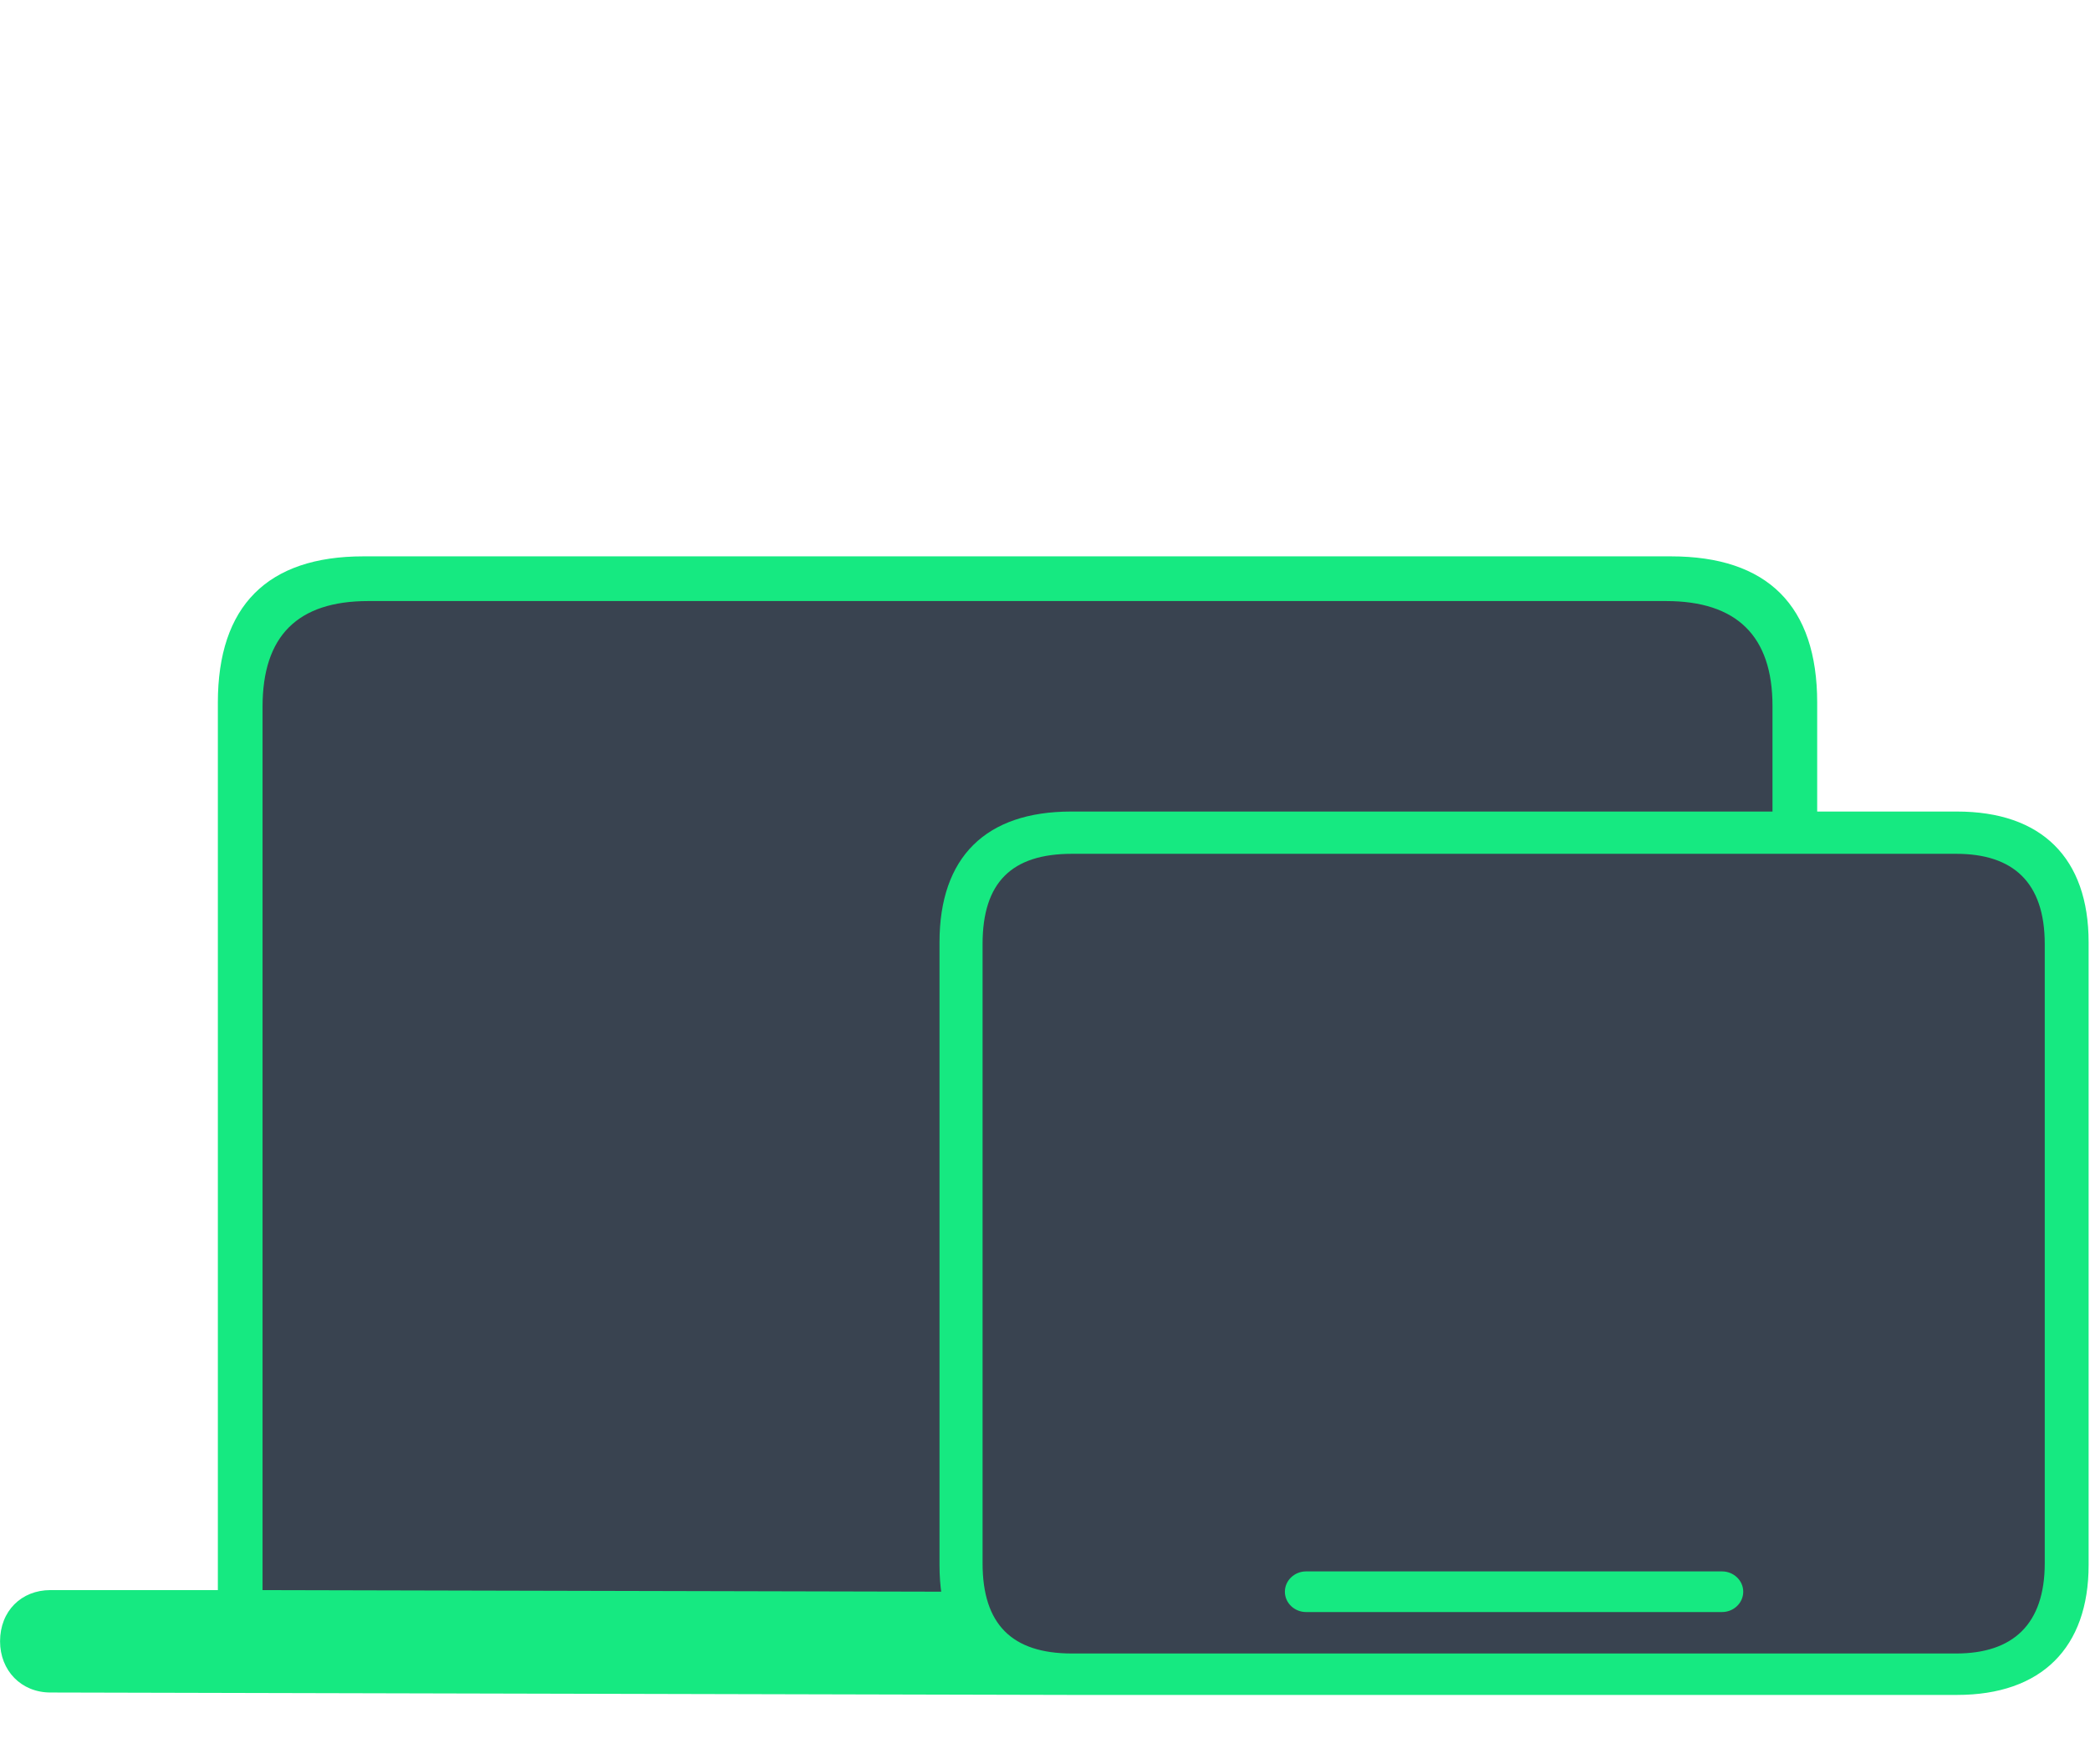
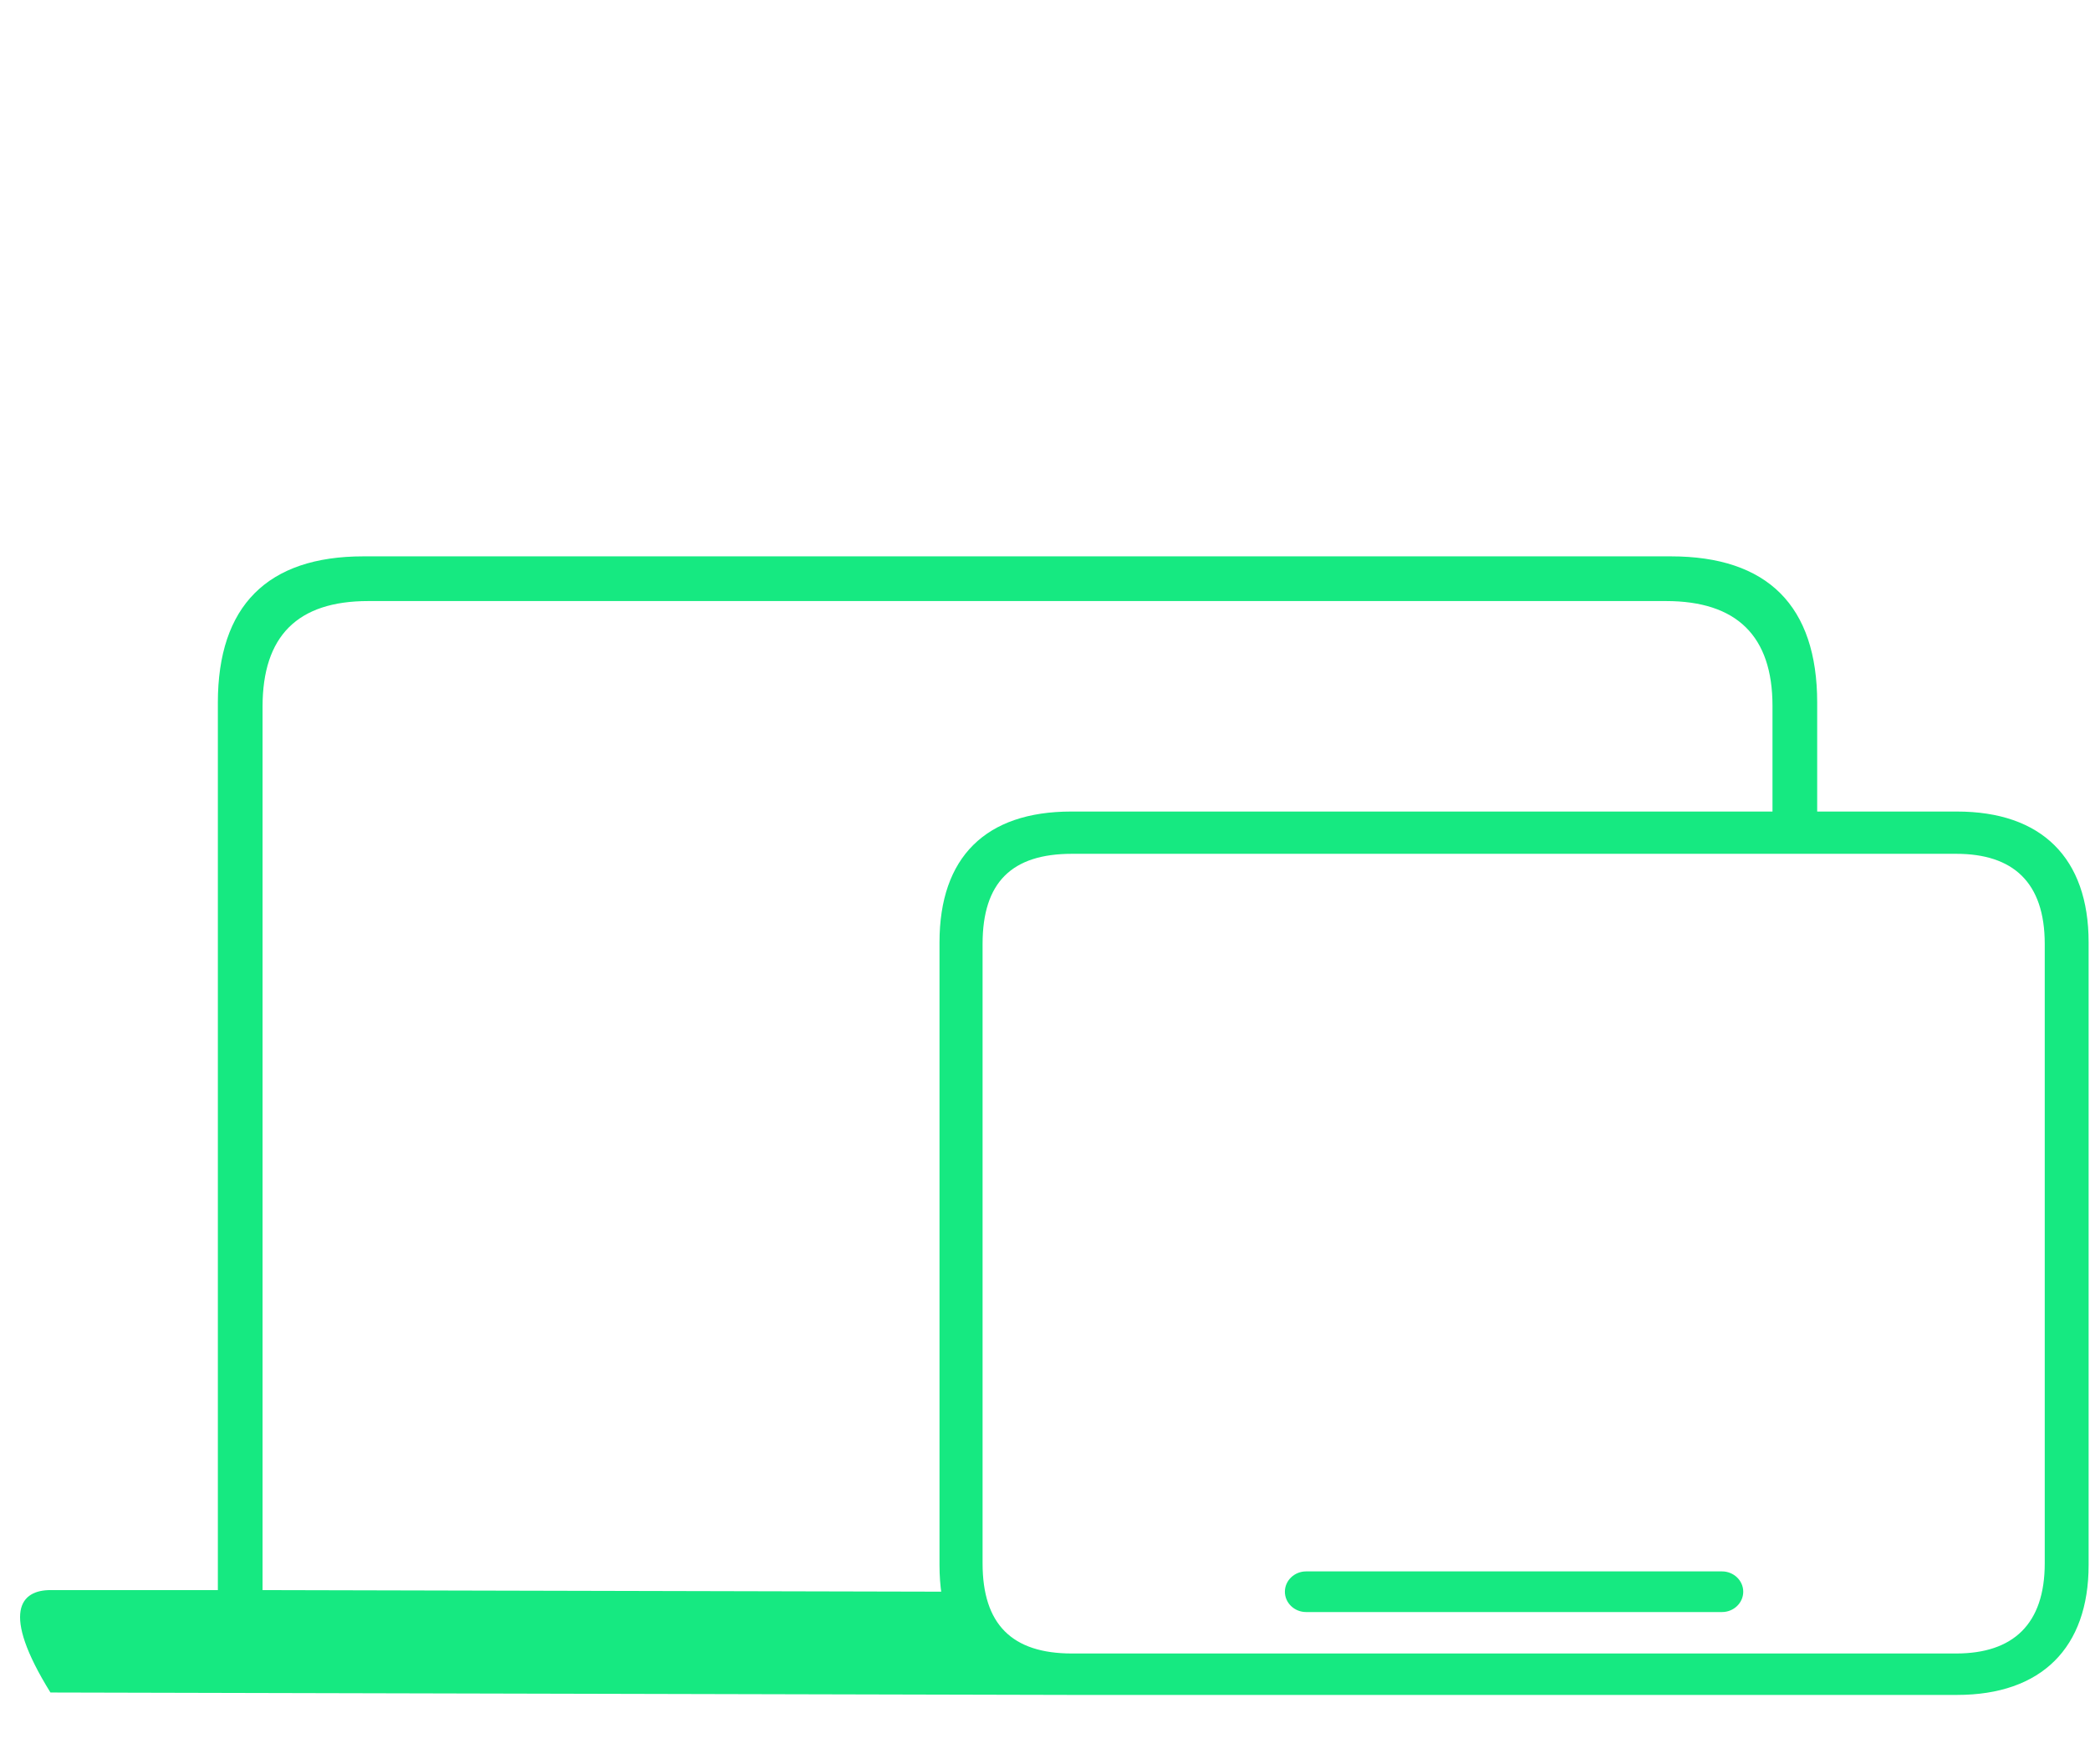
<svg xmlns="http://www.w3.org/2000/svg" width="100%" height="100%" viewBox="0 0 109 92" version="1.1" xml:space="preserve" style="fill-rule:evenodd;clip-rule:evenodd;stroke-linejoin:round;stroke-miterlimit:2;">
  <g transform="matrix(0.673,0,0,0.673,-4.035,6.133)">
-     <path d="M33.047,35.289L136.045,35.289C137.381,35.289 138.662,35.82 139.607,36.764L143.372,40.529C144.316,41.474 144.847,42.755 144.847,44.091L144.847,51.239C144.847,54.02 147.102,56.275 149.884,56.275L160.202,56.275C162.11,56.275 163.854,57.353 164.707,59.059L166.141,61.927C166.49,62.627 166.672,63.398 166.672,64.18L166.672,112.802C166.672,113.714 166.424,114.61 165.955,115.393L165.113,116.796C164.494,117.827 163.527,118.603 162.387,118.983L159.893,119.814C159.379,119.985 158.841,120.073 158.3,120.073L85.093,120.073C84.098,120.073 83.126,119.778 82.299,119.227L79.8,117.561C78.973,117.009 78,116.715 77.006,116.715L29.843,116.715C27.062,116.715 24.807,114.46 24.807,111.678L24.807,44.501C24.807,43.96 24.894,43.422 25.065,42.908L25.939,40.286C26.293,39.224 26.991,38.31 27.923,37.688L30.253,36.135C31.081,35.583 32.053,35.289 33.047,35.289Z" style="fill:rgb(57,67,80);fill-rule:nonzero;" />
-   </g>
+     </g>
  <g transform="matrix(0.673,0,0,0.673,-4.035,6.133)">
-     <path d="M9.905,122.042C7.637,122.042 6,120.341 6,118.074C6,115.744 7.637,114.106 9.905,114.106L22.878,114.106L22.878,45.336C22.878,37.842 26.719,34 34.151,34L135.48,34C142.974,34 146.816,37.842 146.816,45.336L146.816,57.05L143.352,57.05L143.352,45.588C143.352,40.172 140.581,37.464 135.102,37.464L34.529,37.464C29.049,37.464 26.342,40.172 26.342,45.651L26.342,114.106L80.21,114.232C80.524,117.57 87.366,120.215 89.003,122.23L9.905,122.042ZM89.003,122.23C82.391,122.23 78.801,118.767 78.801,112.154L78.801,63.914C78.801,57.301 82.391,53.775 89.003,53.775L157.648,53.775C164.198,53.775 167.85,57.364 167.85,63.914L167.85,112.154C167.85,118.578 164.198,122.23 157.648,122.23L89.003,122.23ZM89.066,119.019L157.585,119.019C161.993,119.019 164.45,116.751 164.45,112.028L164.45,64.04C164.45,59.254 161.993,57.05 157.585,57.05L89.066,57.05C84.406,57.05 82.139,59.254 82.139,64.04L82.139,112.028C82.139,116.751 84.406,119.019 89.066,119.019ZM107.204,115.807C106.322,115.807 105.566,115.114 105.566,114.232C105.566,113.351 106.322,112.658 107.204,112.658L139.448,112.658C140.329,112.658 141.085,113.351 141.085,114.232C141.085,115.114 140.329,115.807 139.448,115.807L107.204,115.807Z" style="fill:rgb(22,233,129);fill-rule:nonzero;" />
+     <path d="M9.905,122.042C6,115.744 7.637,114.106 9.905,114.106L22.878,114.106L22.878,45.336C22.878,37.842 26.719,34 34.151,34L135.48,34C142.974,34 146.816,37.842 146.816,45.336L146.816,57.05L143.352,57.05L143.352,45.588C143.352,40.172 140.581,37.464 135.102,37.464L34.529,37.464C29.049,37.464 26.342,40.172 26.342,45.651L26.342,114.106L80.21,114.232C80.524,117.57 87.366,120.215 89.003,122.23L9.905,122.042ZM89.003,122.23C82.391,122.23 78.801,118.767 78.801,112.154L78.801,63.914C78.801,57.301 82.391,53.775 89.003,53.775L157.648,53.775C164.198,53.775 167.85,57.364 167.85,63.914L167.85,112.154C167.85,118.578 164.198,122.23 157.648,122.23L89.003,122.23ZM89.066,119.019L157.585,119.019C161.993,119.019 164.45,116.751 164.45,112.028L164.45,64.04C164.45,59.254 161.993,57.05 157.585,57.05L89.066,57.05C84.406,57.05 82.139,59.254 82.139,64.04L82.139,112.028C82.139,116.751 84.406,119.019 89.066,119.019ZM107.204,115.807C106.322,115.807 105.566,115.114 105.566,114.232C105.566,113.351 106.322,112.658 107.204,112.658L139.448,112.658C140.329,112.658 141.085,113.351 141.085,114.232C141.085,115.114 140.329,115.807 139.448,115.807L107.204,115.807Z" style="fill:rgb(22,233,129);fill-rule:nonzero;" />
  </g>
</svg>